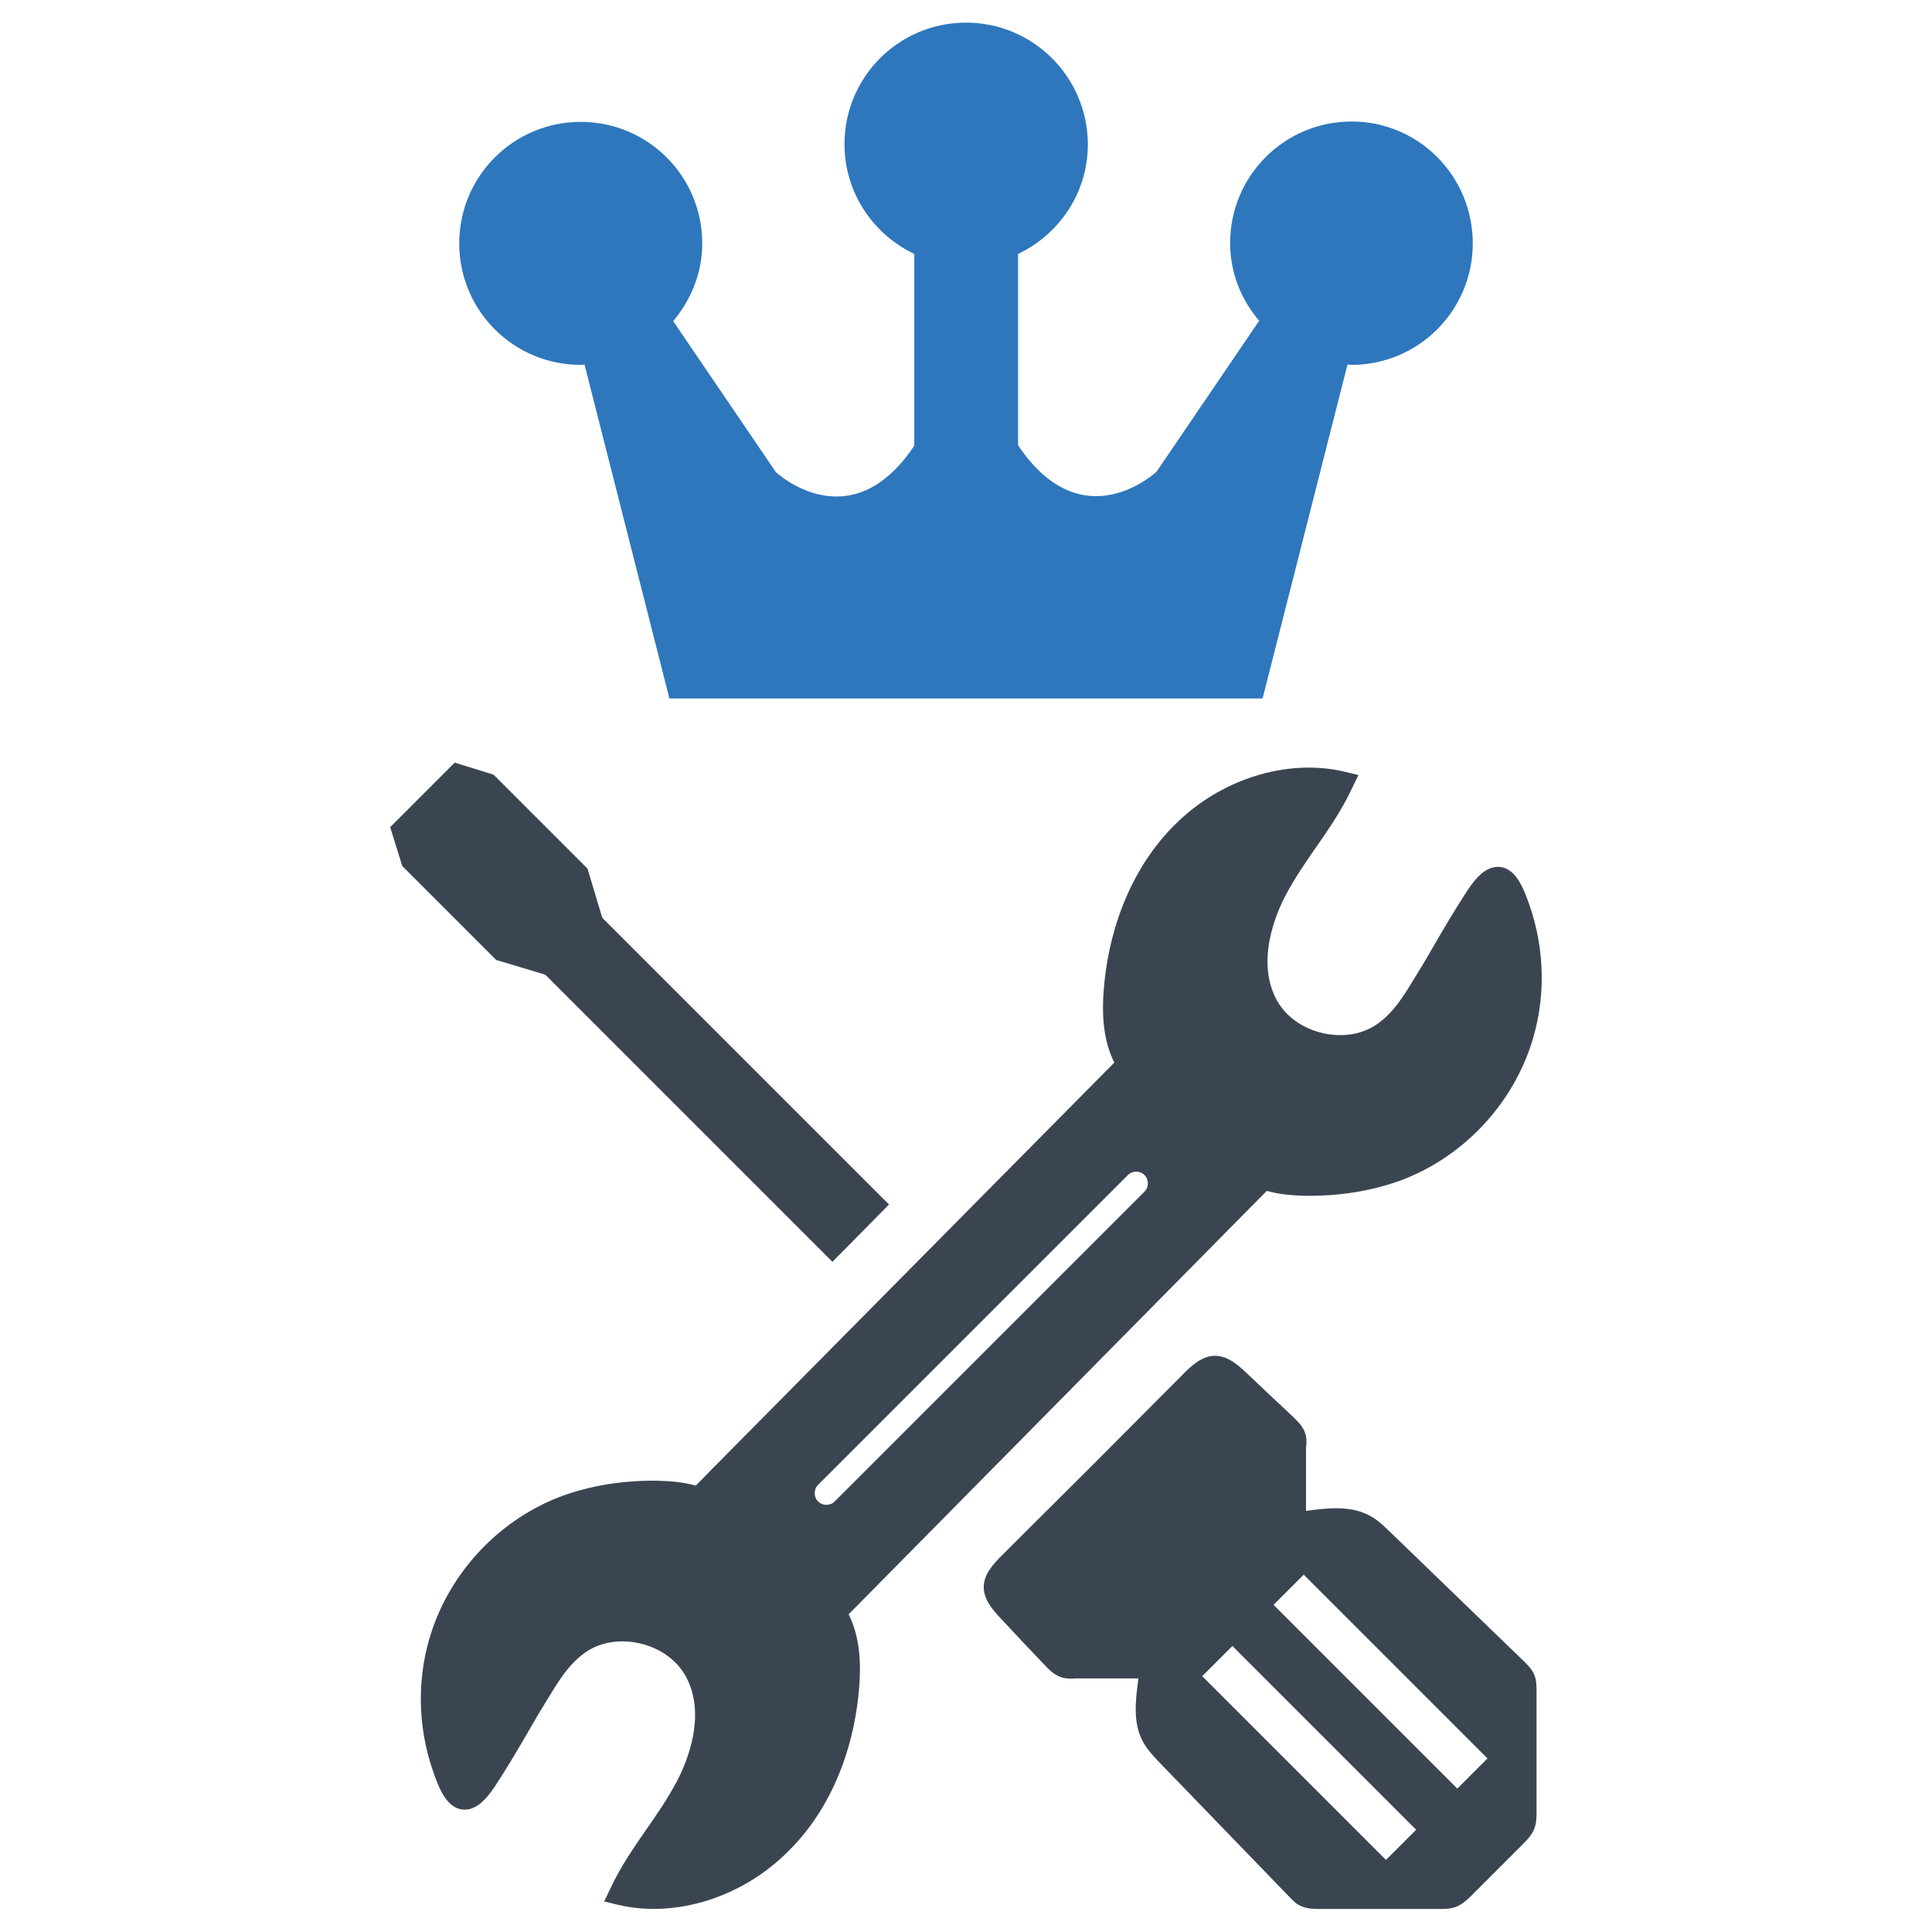
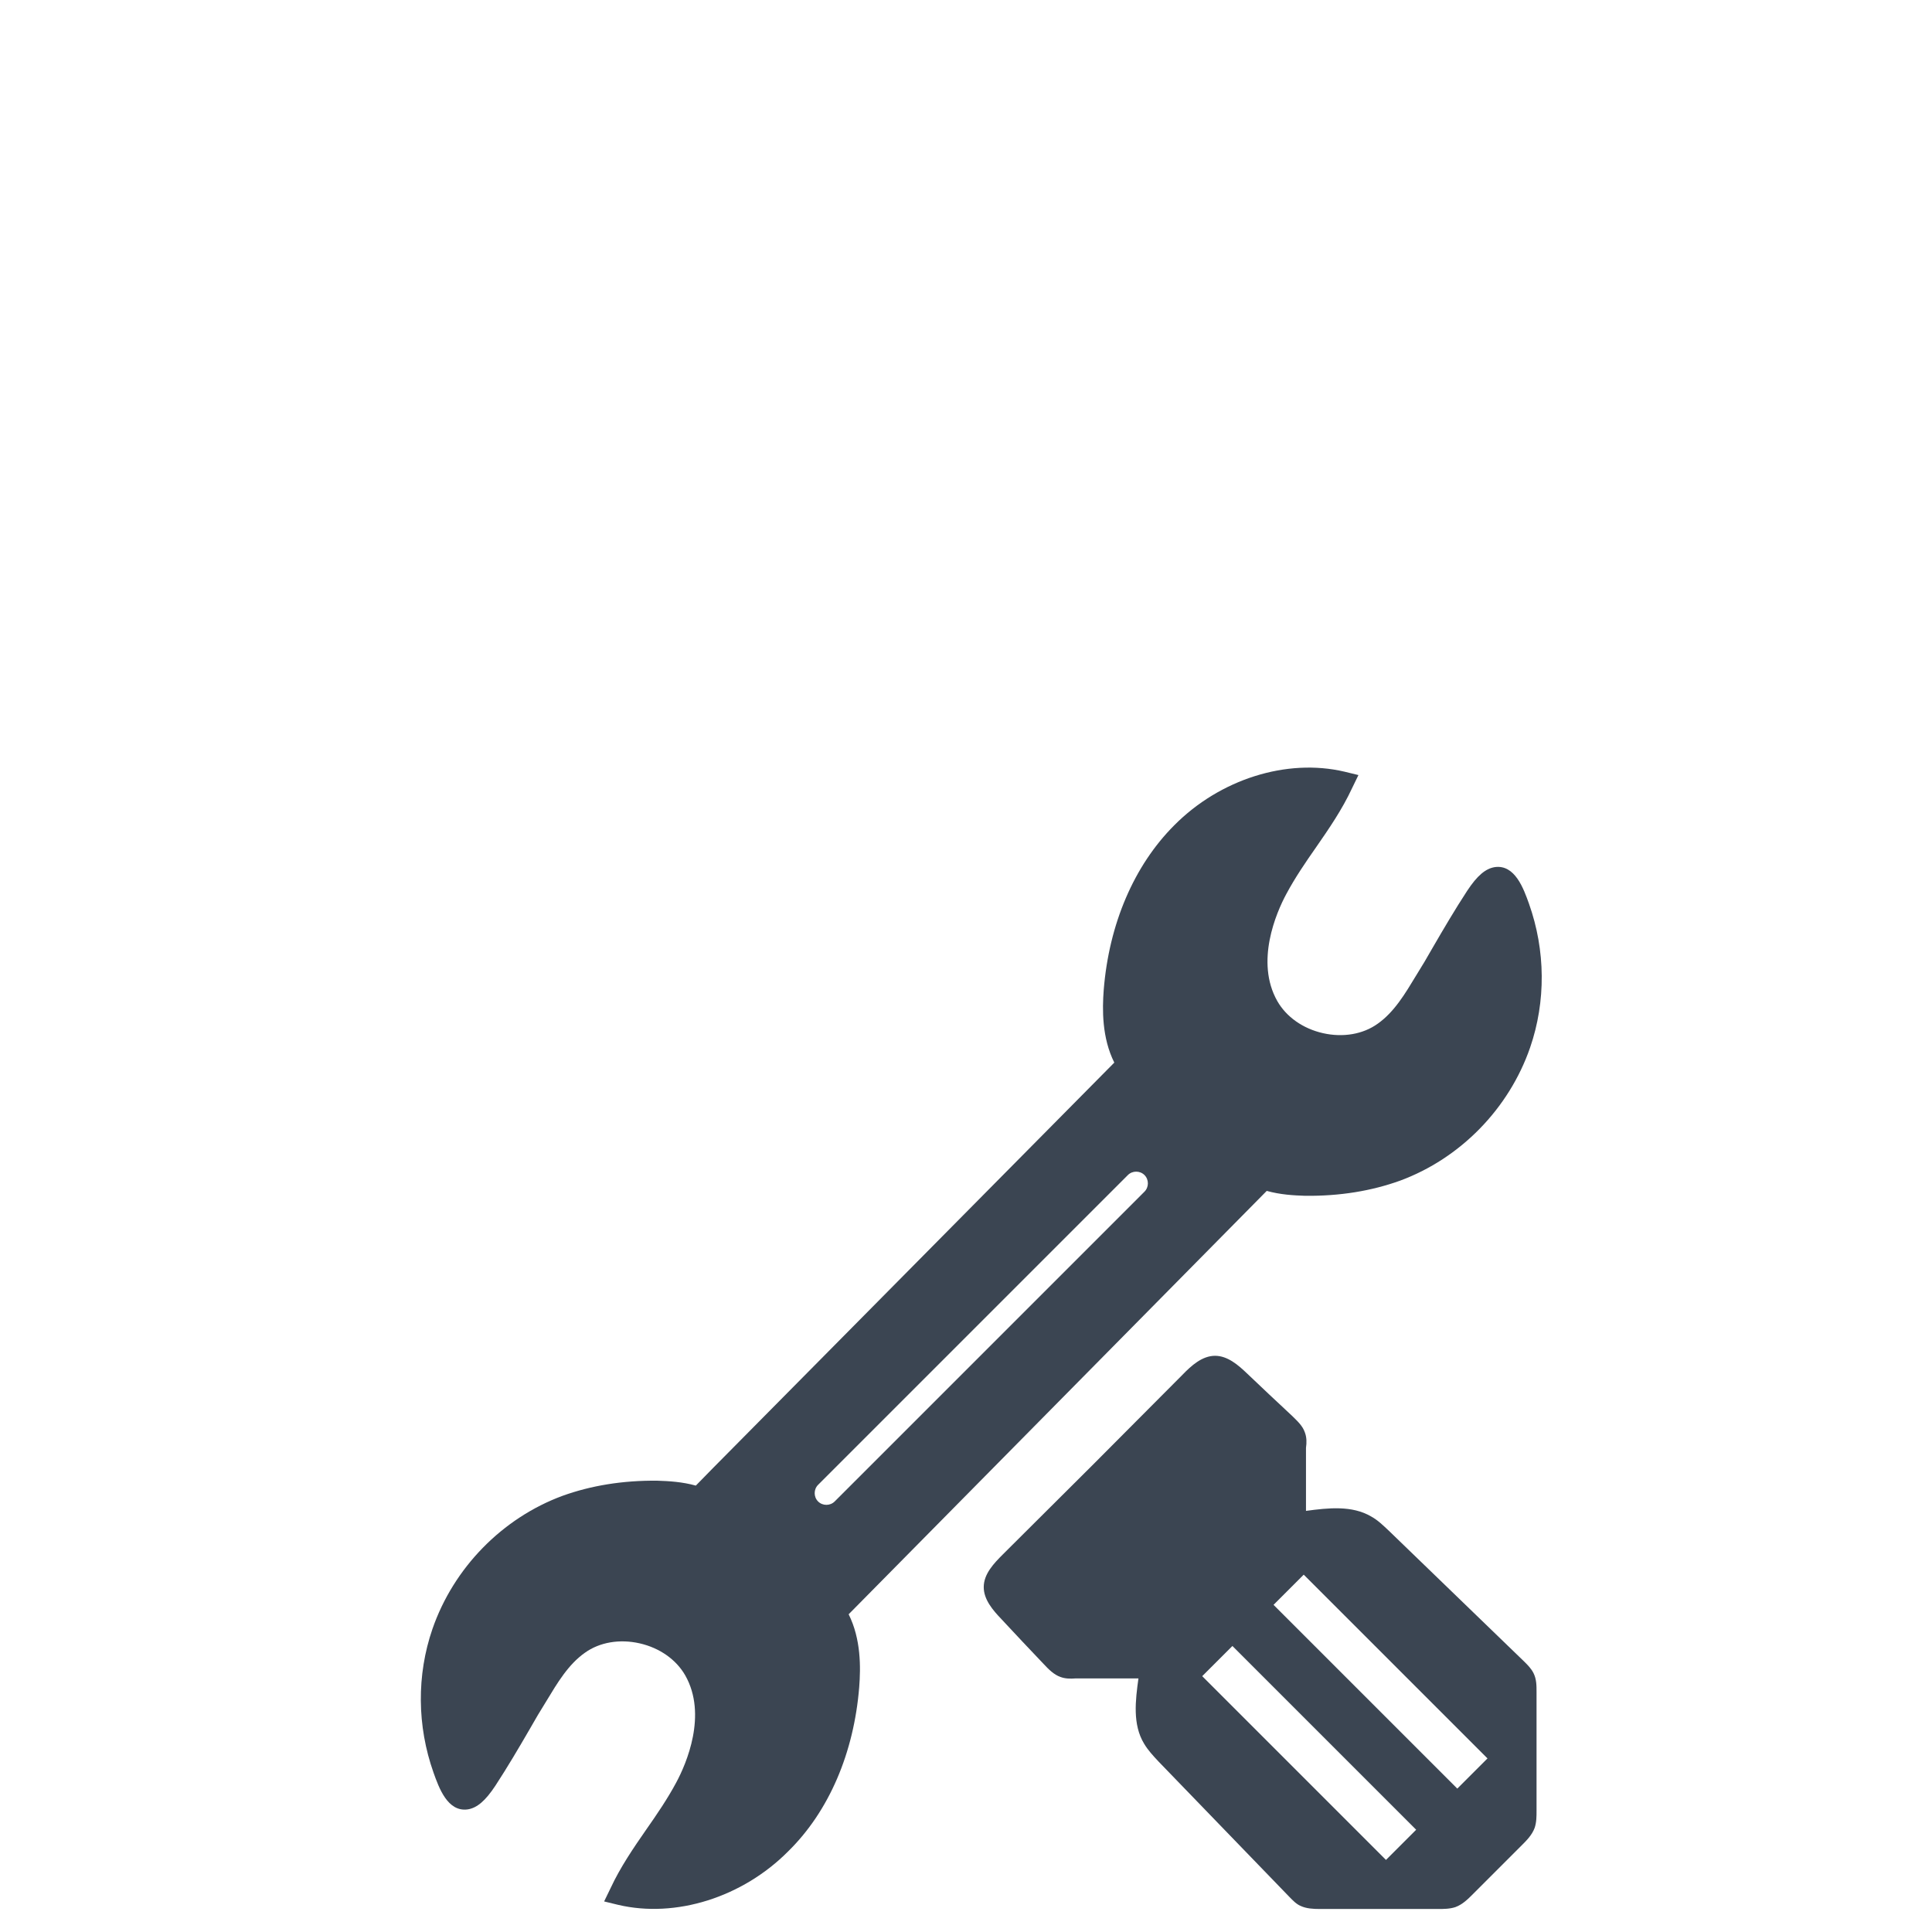
<svg xmlns="http://www.w3.org/2000/svg" version="1.1" id="Layer_1" x="0px" y="0px" viewBox="0 0 512 512" style="enable-background:new 0 0 512 512;" xml:space="preserve">
  <style type="text/css">
	.st0{fill:#3B4552;}
	.st1{fill:#2E77BC;}
</style>
  <g>
    <g>
      <path class="st0" d="M227.7,447.1c0.4-5.2,0.5-12.7-2.8-19.3l0.2-0.2l0,0l110.6-112c3.6,1,7.1,1.2,10.2,1.3    c9.2,0.1,17.6-1.3,25.1-4c16-5.9,28.9-19.1,34.5-35.3c4.2-12.2,4.1-25.7-0.3-38.1c-1.4-3.9-3.7-10.5-9.1-9.7    c-2.4,0.4-4.6,2.2-7.3,6.3c-3.2,4.9-6.2,10-9.1,15c-1.4,2.5-2.9,5-4.4,7.4c-2.9,4.8-5.8,9.7-10.2,12.8c-3.9,2.8-9.2,3.7-14.5,2.5    c-5.3-1.2-9.7-4.3-12.1-8.5c-5.9-10.4-0.3-23.4,2.4-28.4c2.3-4.3,5.1-8.4,7.9-12.4c3.4-4.9,6.9-10,9.5-15.6l1.7-3.5l-3.7-0.9    c-15.3-3.6-33,2-45.1,14.2c-10.7,10.7-17.3,26.2-18.7,43.6c-0.4,5.2-0.5,12.7,2.8,19.3L188.9,389.1l-4.5,4.6    c-3.6-1-7.1-1.2-10.2-1.3c-9.2-0.1-17.6,1.3-25.1,4c-16,5.9-28.9,19.1-34.5,35.3c-4.2,12.2-4.1,25.7,0.3,38.1    c1.4,3.9,3.7,10.5,9.1,9.7c2.4-0.4,4.6-2.2,7.3-6.3c3.2-4.9,6.2-10,9.1-15c1.4-2.5,2.9-5,4.4-7.4c2.9-4.8,5.8-9.7,10.2-12.8    c3.9-2.8,9.2-3.7,14.5-2.5c5.3,1.2,9.7,4.3,12.1,8.5c5.9,10.4,0.3,23.4-2.4,28.4c-2.3,4.3-5.1,8.4-7.9,12.4    c-3.4,4.9-6.9,10-9.5,15.6l-1.7,3.5l3.7,0.9c15.3,3.6,33-2,45.1-14.2C219.7,480,226.3,464.5,227.7,447.1z M221.2,397.9    c-1.2,1.2-3.2,1.2-4.4,0c-1.2-1.2-1.2-3.2,0-4.4l82.1-82.1c1.2-1.2,3.2-1.2,4.4,0c1.2,1.2,1.2,3.2,0,4.4L221.2,397.9z" />
      <g>
        <path class="st0" d="M345.8,379.6c-0.6-1.8-2.1-3.1-3.4-4.4c-4-3.7-7.9-7.4-11.9-11.2c-2.4-2.3-5.2-4.7-8.5-4.7     c-3.4,0-6.3,2.6-8.7,5.1c-7.9,7.9-15.8,15.9-23.7,23.8c-7.9,7.9-15.9,15.8-23.8,23.7c-2.4,2.4-5.1,5.2-5.1,8.7     c0,3.3,2.4,6.1,4.7,8.5c3.7,4,7.4,7.9,11.2,11.9c1.3,1.4,2.7,2.8,4.4,3.4c1.3,0.5,2.7,0.5,4,0.4c5.6,0,11.1,0,16.7,0     c-0.8,5.8-1.6,12.2,1.5,17.3c1,1.7,2.4,3.2,3.8,4.7c11.6,12,23.1,23.9,34.7,35.9c0.9,0.9,1.8,1.9,3,2.4c1.5,0.7,3.3,0.8,5,0.8     c10.5,0,21,0,31.4,0c1.5,0,3.1,0,4.6-0.5c1.9-0.7,3.3-2.1,4.7-3.5c2.1-2.1,4.3-4.3,6.4-6.4c2.1-2.1,4.3-4.3,6.4-6.4     c1.4-1.4,2.8-2.8,3.5-4.7c0.5-1.5,0.5-3,0.5-4.6c0-10.5,0-21,0-31.4c0-1.7,0-3.4-0.8-5c-0.6-1.2-1.5-2.1-2.4-3     c-12-11.6-23.9-23.1-35.9-34.7c-1.5-1.4-2.9-2.8-4.7-3.8c-5.1-3-11.4-2.3-17.3-1.5c0-5.6,0-11.1,0-16.7     C346.3,382.3,346.3,380.9,345.8,379.6z M375.3,484.9l-8,8l-48.7-48.7l8-8L375.3,484.9z M394.2,466l-8,8l-48.7-48.7l8-8L394.2,466     z" />
-         <polygon class="st0" points="131.5,254.4 144.5,258.3 220.6,334.4 235.6,319.2 159.6,243.2 155.7,230.2 130.8,205.3 120.5,202.1      112,210.6 103.4,219.2 106.6,229.5    " />
      </g>
    </g>
-     <path class="st1" d="M358.2,32.2c-17.8,0-32.2,14.4-32.2,32.2c0,7.9,2.9,15,7.7,20.6l-27.2,40c0,0-19.6,18.5-36.7-7V67.3   c10.9-5.2,18.5-16.2,18.5-29.1C288.2,20.4,273.8,6,256,6c-17.8,0-32.2,14.4-32.2,32.2c0,12.9,7.6,23.9,18.5,29.1v50.8   c-17,25.5-36.7,7-36.7,7l-27.2-40c4.7-5.6,7.7-12.7,7.7-20.6c0-17.8-14.4-32.2-32.2-32.2s-32.2,14.4-32.2,32.2s14.4,32.2,32.2,32.2   c0.4,0,0.7-0.1,1-0.1l22.5,88.5H256h78.6l22.5-88.5c0.3,0,0.7,0.1,1,0.1c17.8,0,32.2-14.4,32.2-32.2S376,32.2,358.2,32.2z" />
  </g>
</svg>